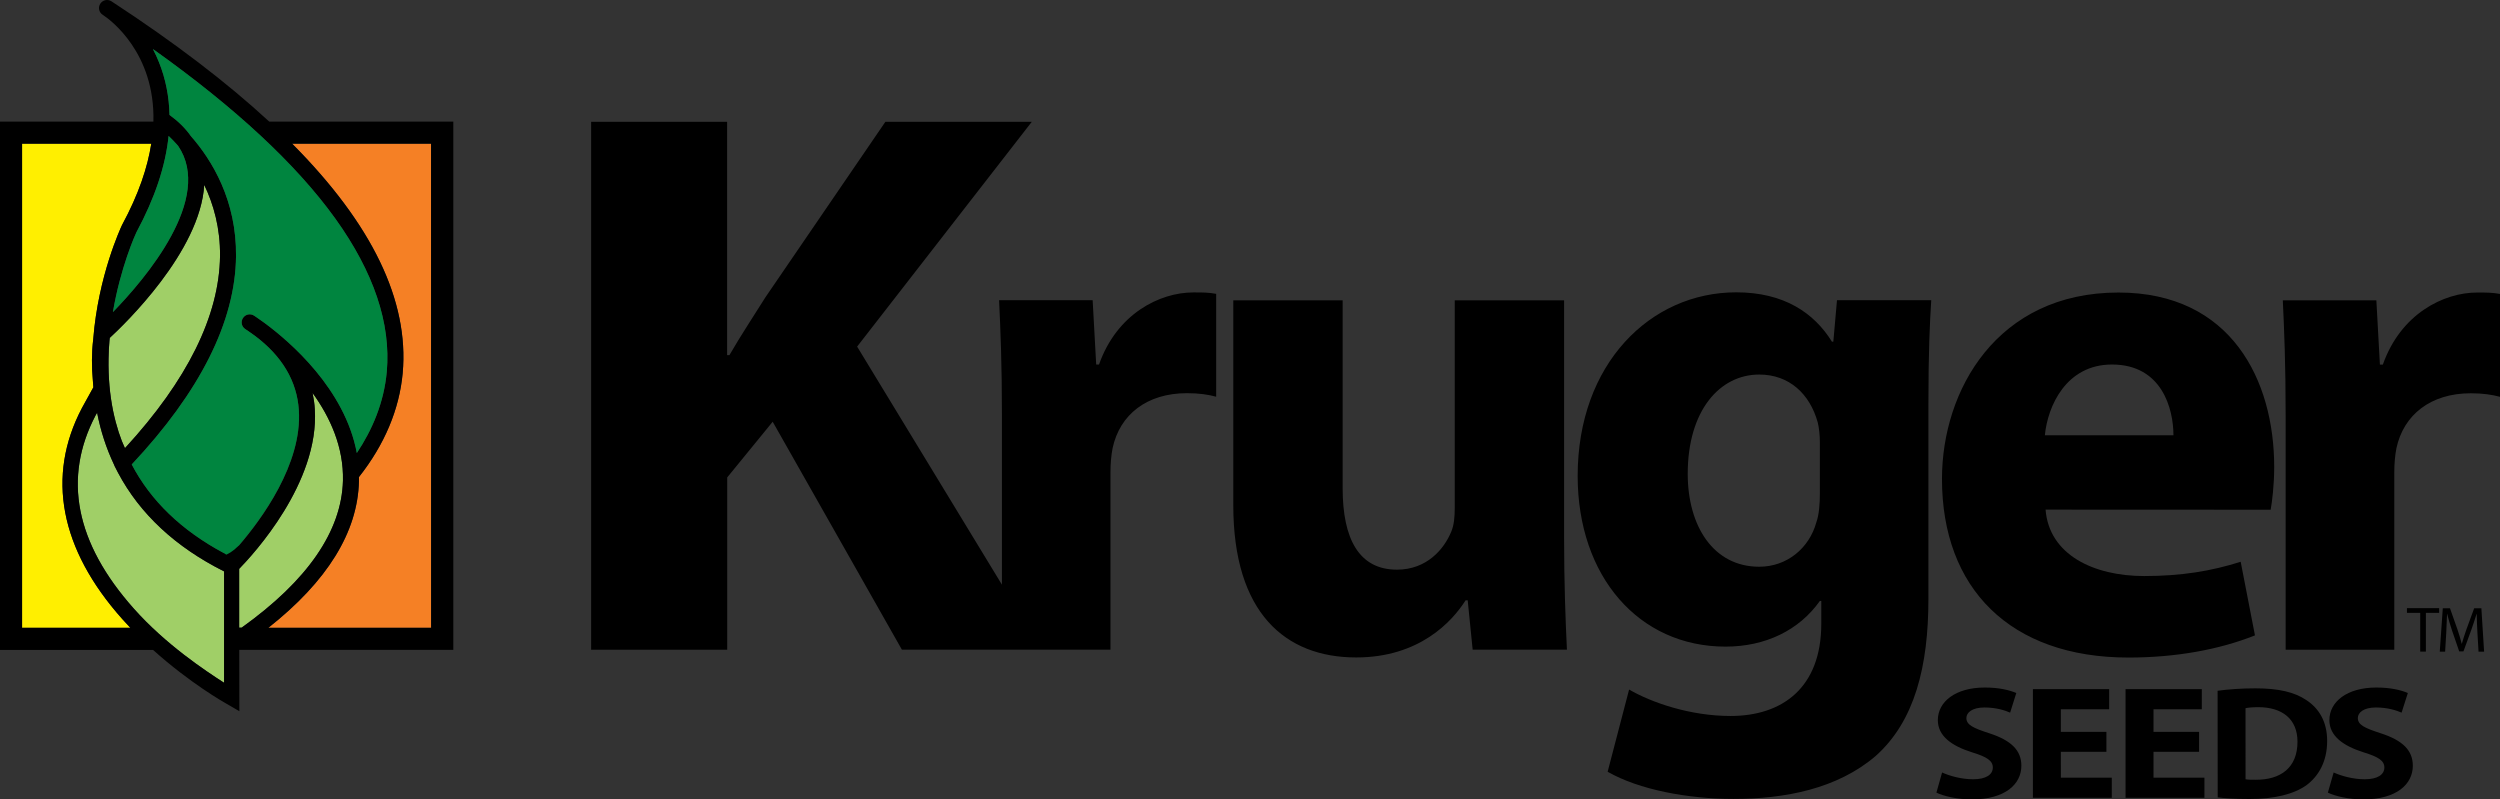
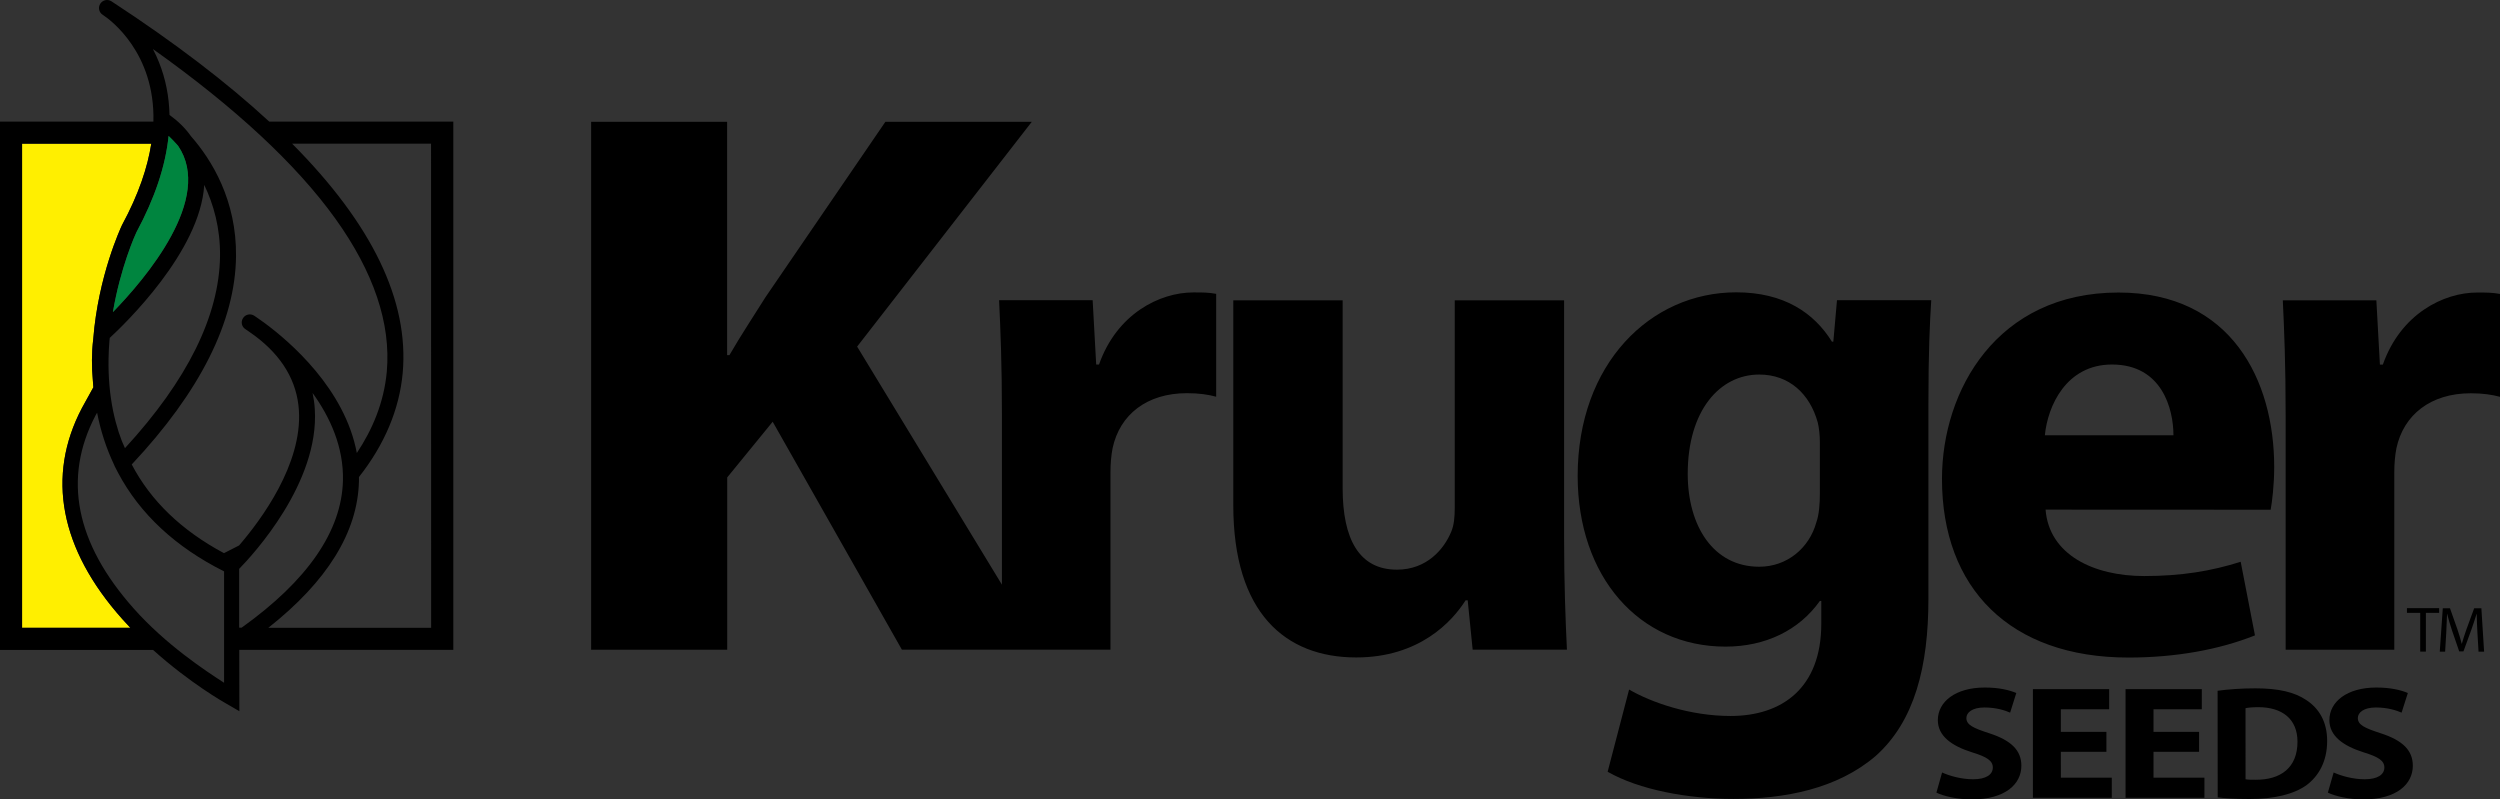
<svg xmlns="http://www.w3.org/2000/svg" version="1.1" baseProfile="basic" id="Layer_1" x="0px" y="0px" viewBox="0 0 2469 789.5" xml:space="preserve">
  <rect x="0" y="0" width="2469" height="789.5" fill="#333333" stroke="none" />
  <path d="M1178.5,288.8c-33.2,0-75.5,21.1-93.1,71.2h-2.8l-3.5-63.5h-92.4c1.4,29.7,2.8,62.8,2.8,113.6v167.3L846.5,342.3l172.5-222  H874.4L756,293.5c-11.6,18.6-24,37.1-35.6,57.2h-2.3V120.3H583.8v521.4h134.4V471.5l44.9-55l127.6,225.1h206v-175  c0-8.5,0.7-16.9,2.1-24c7.1-33.2,33.9-54.3,73.4-54.3c12,0,21.2,1.4,28.9,3.5V290.2C1193.3,288.8,1188.4,288.8,1178.5,288.8   M1544.7,530.8c0,45.2,1.4,81.9,2.8,110.8h-93.1l-4.9-48.7h-2.1c-13.4,21.2-45.9,56.4-108,56.4c-69.9,0-121.4-43.8-121.4-150.3  V296.6h108v185.6c0,50.1,16.2,80.4,53.6,80.4c29.6,0,46.6-20.4,53.6-37.4c2.8-6.4,3.5-14.8,3.5-23.3V296.6h108L1544.7,530.8z   M1797.3,437c0-7.1-0.7-14.1-2.1-19.8c-7.8-28.2-28.2-47.3-57.8-47.3c-38.8,0-70.6,35.3-70.6,98.1c0,51.6,25.4,91.7,70.6,91.7  c27.5,0,49.4-18.4,56.4-43.8c2.8-7.7,3.5-19,3.5-28.2V437z M1904.5,591.5c0,66.3-13.4,120.7-52.2,155.2  c-38.1,32.5-89.6,42.3-140.4,42.3c-45.1,0-93.2-9.1-124.2-26.8l21.2-81.2c21.9,12.7,60,26.1,100.2,26.1c50.8,0,89.6-27.6,89.6-91.1  v-22.5h-1.4c-20.5,28.9-53.6,45.1-93.2,45.1c-85.4,0-146-69.1-146-168.6c0-110.8,71.9-181.3,156.6-181.3c47.3,0,76.9,20.4,94.5,48.7  h1.4l3.6-40.9h93.1c-1.4,21.9-2.8,50.8-2.8,102.3L1904.5,591.5z" />
  <path d="M2146.5,429.9c0-26.1-11.3-69.9-60.7-69.9c-45.2,0-63.5,40.9-66.3,69.9H2146.5z M2020.2,503.3c3.5,44.5,47.3,65.6,97.4,65.6  c36.7,0,66.3-4.9,95.3-14.1l14.1,72.7c-35.3,14.1-78.3,21.9-124.9,21.9c-117.1,0-184.2-68.5-184.2-176.4  c0-87.5,54.3-184.1,174.3-184.1c111.5,0,153.8,86.8,153.8,172.2c0,18.3-2.1,34.6-3.5,42.3L2020.2,503.3z M2257.3,410.2  c0-50.8-1.4-83.9-2.8-113.6h92.4l3.5,63.5h2.9c17.6-50.1,60-71.2,93.1-71.2c9.9,0,14.8,0,22.6,1.4v101.6c-7.8-2.1-16.9-3.5-28.9-3.5  c-39.5,0-66.3,21.2-73.4,54.3c-1.4,7.1-2.1,15.6-2.1,24v175h-107.3L2257.3,410.2z" />
  <path d="M1918,762.9c7.2,3.3,18.9,6.7,30.7,6.7c12.7,0,19.4-4.6,19.4-11.6c0-6.7-5.8-10.5-20.5-15c-20.3-6.4-33.8-16.2-33.8-31.8  c0-18.3,17.6-32.2,46.3-32.2c14,0,24,2.4,31.2,5.4l-6.1,19.4c-4.7-2.1-13.6-5.1-25.4-5.1c-12,0-17.8,5-17.8,10.4  c0,6.8,6.7,9.9,22.7,15.1c21.6,7,31.6,16.9,31.6,32c0,18-15.6,33.3-49.2,33.3c-14,0-27.8-3.3-34.7-6.7L1918,762.9z M2080.3,742.5  h-45V768h50.3v19.9h-77.9V680.6h75.3v19.9h-47.7v22.3h45V742.5z M2171.8,742.5h-45V768h50.3v19.9h-77.9V680.6h75.3v19.9h-47.7v22.3  h45V742.5z M2217.7,769.6c2.4,0.5,6.4,0.5,9.6,0.5c25.2,0.2,41.7-11.9,41.7-37.6c0-22.3-14.9-34.1-38.8-34.1c-6,0-10.2,0.5-12.5,1  V769.6z M2190.1,682.2c10.2-1.4,23.4-2.4,37.2-2.4c23.4,0,38.7,3.8,50.3,11.5c12.7,8.3,20.7,21.5,20.7,40.4  c0,20.5-8.5,34.7-20.1,43.5c-12.9,9.4-32.7,13.9-56.6,13.9c-14.3,0-24.7-0.8-31.4-1.6L2190.1,682.2z M2304.7,762.9  c7.3,3.3,18.9,6.7,30.7,6.7c12.7,0,19.4-4.6,19.4-11.6c0-6.7-5.8-10.5-20.5-15c-20.3-6.4-33.8-16.2-33.8-31.8  c0-18.3,17.6-32.2,46.3-32.2c14,0,24,2.4,31.2,5.4l-6.2,19.4c-4.7-2.1-13.6-5.1-25.4-5.1c-12,0-17.8,5-17.8,10.4  c0,6.8,6.7,9.9,22.7,15.1c21.6,7,31.6,16.9,31.6,32c0,18-15.6,33.3-49.2,33.3c-14,0-27.8-3.3-34.7-6.7L2304.7,762.9z M2390.2,605.3  h-13.1v-4.7h31.8v4.7h-13.1v38.2h-5.6V605.3z M2446.7,624.7c-0.3-6-0.7-13.2-0.7-18.5h-0.1c-1.7,5.5-3.5,10.9-5.4,16.3l-7.6,20.8  h-4.2l-7-20.4c-2-6.1-3.7-11.6-4.9-16.7h-0.1c-0.2,6.3-0.5,12.7-0.8,19l-1.1,18.4h-5.3l3-42.9h7.1l7.3,20.7c1.8,5.3,3.2,10,4.3,14.4  h0.1c1.2-4.3,2.7-9,4.6-14.4l7.6-20.7h7.1l2.7,42.9h-5.5L2446.7,624.7z" />
  <path fill="#FFEF00" d="M21.8,141.9h127.6c-3.6,23.2-12.4,49.9-28.8,80.2c-0.1,0.1-0.1,0.2-0.2,0.4c-1,2.2-23.4,50-28.3,112.3  c-1.7,13.9-1.6,27.7-0.4,40.9c0.1,2.3,0.3,4.5,0.5,6.8L81,402.8l-0.1,0.2c-35.4,67.3-21.7,139.3,39.8,208.3c2.7,3,5.3,5.9,8,8.7  H21.8L21.8,141.9z" />
  <g>
-     <path fill="#A0CF67" d="M132.1,601c-57.6-64.7-70.2-128.9-37.7-190.8l1.5-2.6c3.5,18,9,34.9,16.5,50.8c0.5,1.1,0.8,1.8,0.9,2.1   l0.1,0.2c1,2.1,2.1,4.2,3.2,6.2c21.6,40.7,56.8,73.4,104.7,97.4v110C203,662.5,163.8,636.7,132.1,601 M236.2,620v-58.2   c13.8-14.1,79.3-85.1,74.7-157.7c-0.3-5.4-1.1-10.7-2.2-16c17.3,23.9,30.8,53.4,30,86.6c-1.3,49.8-34.9,98.6-100.1,145.2H236.2z" />
-     <path fill="#A0CF67" d="M107.2,354.3c0.1-6.1,0.4-12.1,0.9-17.9c0.1-0.9,0.2-1.8,0.3-2.7c14.3-13.1,89.4-85.2,93.3-151.1   c9.2,19.1,15.9,42.6,15.6,70.3c-0.7,58.8-32.2,122.6-93.9,189.7c-4.1-8.4-8.5-21.4-11.7-36.8C108.4,389.6,106.9,372.4,107.2,354.3" />
-   </g>
-   <path fill="#F58025" d="M425.7,620H265c58.2-45.9,88.3-94.5,89.5-144.8c0-1.4,0-2.7,0-4.1c25.2-31.9,39.9-66.7,43.2-102.7  c6.4-71.3-30.2-147.1-109.2-226.5h137.2L425.7,620z" />
+     </g>
  <path d="M425.8,620H265c58.2-45.9,88.3-94.5,89.5-144.8c0-1.4,0-2.7,0-4.1c25.2-31.9,39.9-66.7,43.2-102.7  c6.4-71.3-30.2-147.1-109.2-226.5h137.2L425.8,620z M132.1,601c-57.6-64.7-70.2-128.9-37.7-190.8l1.5-2.6c3.5,18,9,34.9,16.5,50.8  c0.5,1.1,0.8,1.8,0.9,2.1l0.1,0.2c1,2.1,2.1,4.2,3.2,6.2c21.6,40.7,56.8,73.4,104.7,97.4v110C203,662.5,163.8,636.7,132.1,601  L132.1,601z M21.8,141.9h127.6c-3.6,23.2-12.4,49.9-28.8,80.2c-0.1,0.1-0.1,0.2-0.2,0.4c-1,2.2-23.4,50-28.3,112.3  c-1.7,13.9-1.6,27.7-0.4,40.9c0.1,2.3,0.3,4.5,0.5,6.8L81,402.8l-0.1,0.2c-35.4,67.3-21.7,139.3,39.8,208.3c2.7,3,5.3,5.9,8,8.7  H21.8V141.9z M107.2,354.3c0.1-6.1,0.4-12.1,0.9-17.9c0.1-0.9,0.2-1.8,0.3-2.7c14.3-13.2,89.4-85.2,93.3-151.1  c9.2,19.1,15.9,42.6,15.6,70.3c-0.7,58.8-32.2,122.6-93.9,189.7c-4.1-8.5-8.5-21.4-11.7-36.8C108.4,389.6,106.9,372.4,107.2,354.3  L107.2,354.3z M166.5,134.3c3.3,3.1,6.4,6.4,9.4,9.8c35.3,51.8-32.1,131-64.4,164.2c7.5-44,22-76.3,23.2-78.8  C152.9,195.8,163.5,164,166.5,134.3z M236.2,620v-58.2c13.8-14.1,79.3-85.1,74.7-157.7c-0.3-5.4-1.1-10.7-2.2-16  c17.3,23.9,30.8,53.4,30,86.6c-1.3,49.8-34.9,98.6-100.1,145.2H236.2z M221.2,546.3c-41.9-22.4-72.3-51.7-91.1-87.6  c67.6-72,102.3-141.2,103-205.6c0.6-55.2-23.8-95-44.6-118.7c-5.4-7.7-12.5-14.7-21.1-20.9c-0.4-18.2-3.8-35.5-10.3-51.8  c-1.8-4.5-3.8-9-6.1-13.3c81,57.6,141.5,113.7,180.1,167.4c38,52.9,55.1,103.7,50.9,151.2c-2.8,30.8-14.4,57.6-29.6,80.4  c-11.8-63.3-66-109.9-91.2-128.5c-2.5-1.8-5-3.6-7.5-5.3c-1.8-1.2-2.8-1.9-2.8-1.9c-3.7-2.3-8.6-1.2-10.9,2.5  c-2.4,3.7-1.3,8.6,2.4,10.9c0.8,0.5,1.7,1.1,2.5,1.7c1.5,1,3.9,2.7,6.9,4.9c27,20.2,41.6,45,43.4,73.6  c3.4,53.2-37.3,108.1-59.1,133.4 M447.6,120.1H265.9C224,81.4,172.2,41.9,110.7,1.7c-0.5-0.4-0.8-0.5-0.8-0.5  c-3.7-2.3-8.5-1.2-10.9,2.5c-2.3,3.7-1.3,8.5,2.4,10.9l0.6,0.4c7.1,4.7,51.2,37.1,49.5,105.1H0v521.8h151.2  c36.4,32.7,70.3,51.9,72.1,52.9l13.1,7.6v-1.3l-0.1-59.3h211.4V120.1z" />
  <g>
    <path fill="#00853F" d="M166.5,134.2c3.3,3.1,6.4,6.4,9.4,9.8c35.3,51.8-32.1,131-64.4,164.2c7.5-44.1,22-76.3,23.2-78.8   C152.9,195.6,163.5,163.9,166.5,134.2" />
-     <path fill="#00853F" d="M221.2,546.3c-41.9-22.4-72.3-51.7-91.1-87.6c67.6-72,102.3-141.2,103-205.6c0.6-55.2-23.8-95-44.6-118.7   c-5.4-7.7-12.5-14.7-21.1-20.9c-0.4-18.2-3.8-35.5-10.3-51.8c-1.8-4.5-3.8-9-6.1-13.3c81,57.6,141.5,113.7,180.1,167.4   c38,52.9,55.1,103.7,50.9,151.2c-2.8,30.8-14.4,57.6-29.6,80.4c-11.8-63.3-66-109.9-91.2-128.5c-2.5-1.8-5-3.6-7.5-5.3   c-1.8-1.2-2.8-1.9-2.8-1.9c-3.7-2.4-8.6-1.4-11,2.3c-2.4,3.7-1.4,8.6,2.3,11c0,0,0.1,0,0.1,0.1c0.8,0.5,1.7,1.1,2.5,1.6   c2.3,1.6,4.6,3.2,6.9,4.9c27,20.2,41.6,45,43.4,73.5c3.4,53.2-37.3,108.1-59.1,133.4c0,0-5.3,6-12.5,9.3L221.2,546.3z" />
  </g>
</svg>